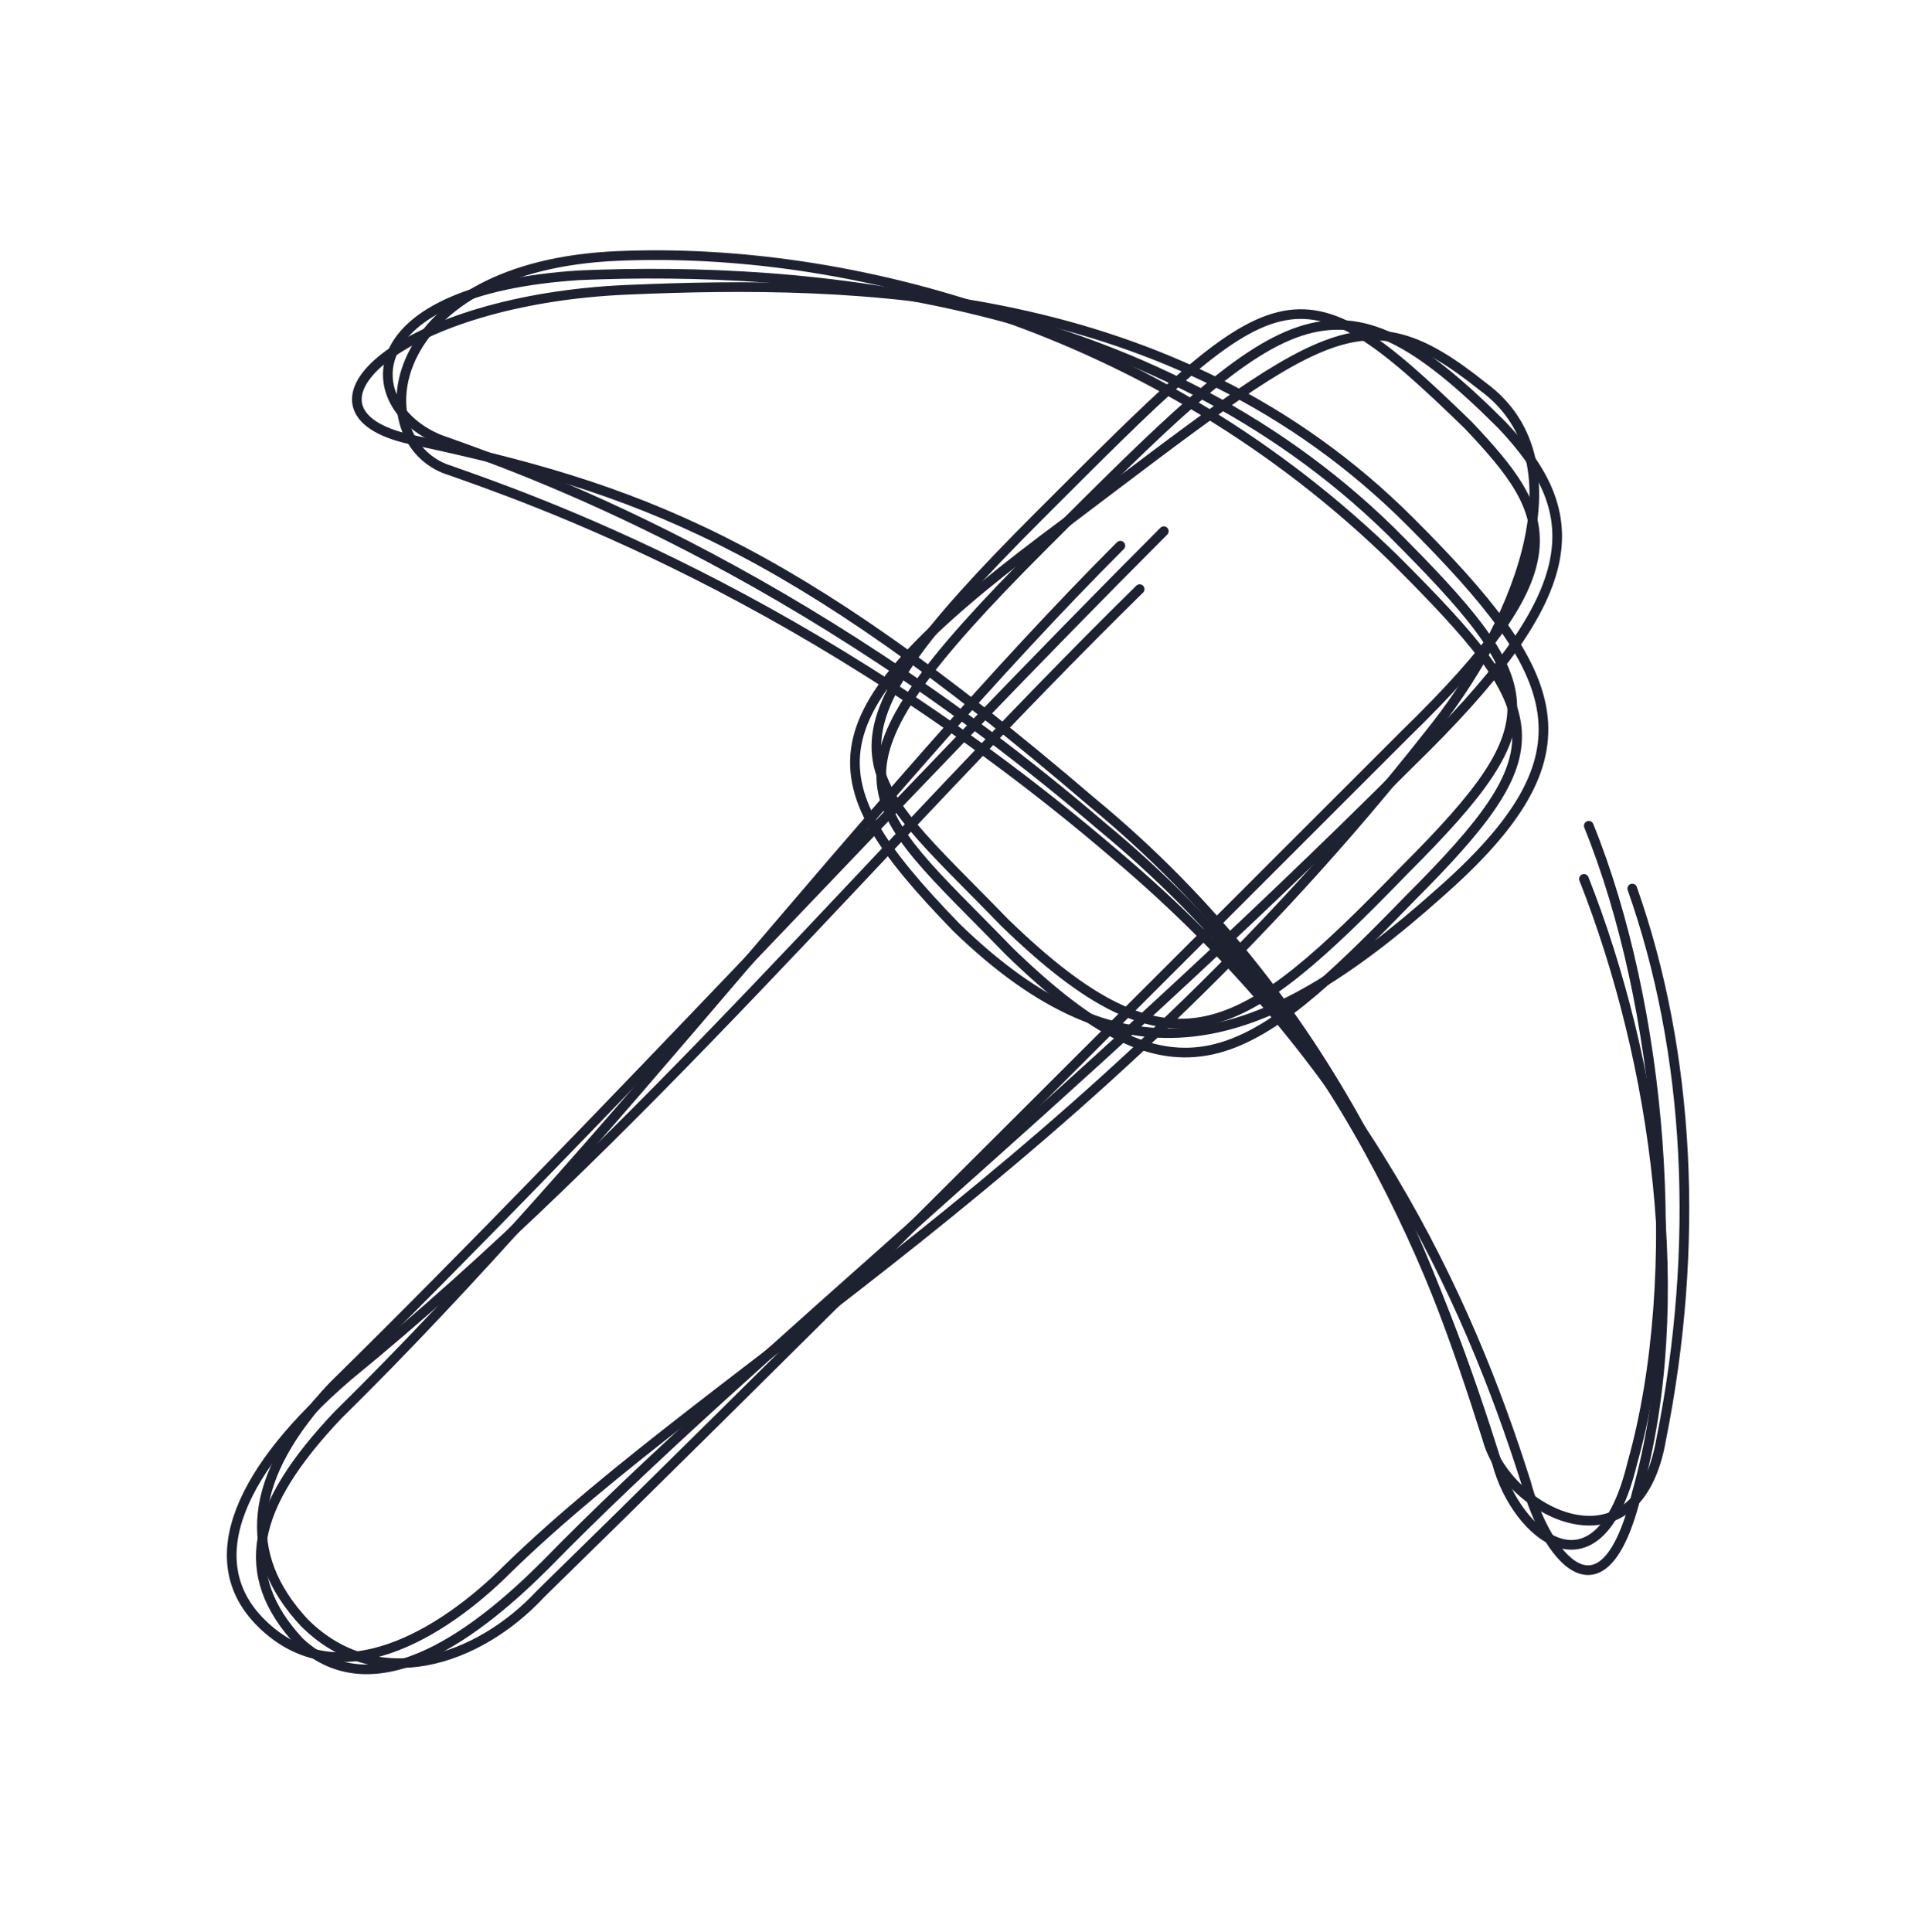
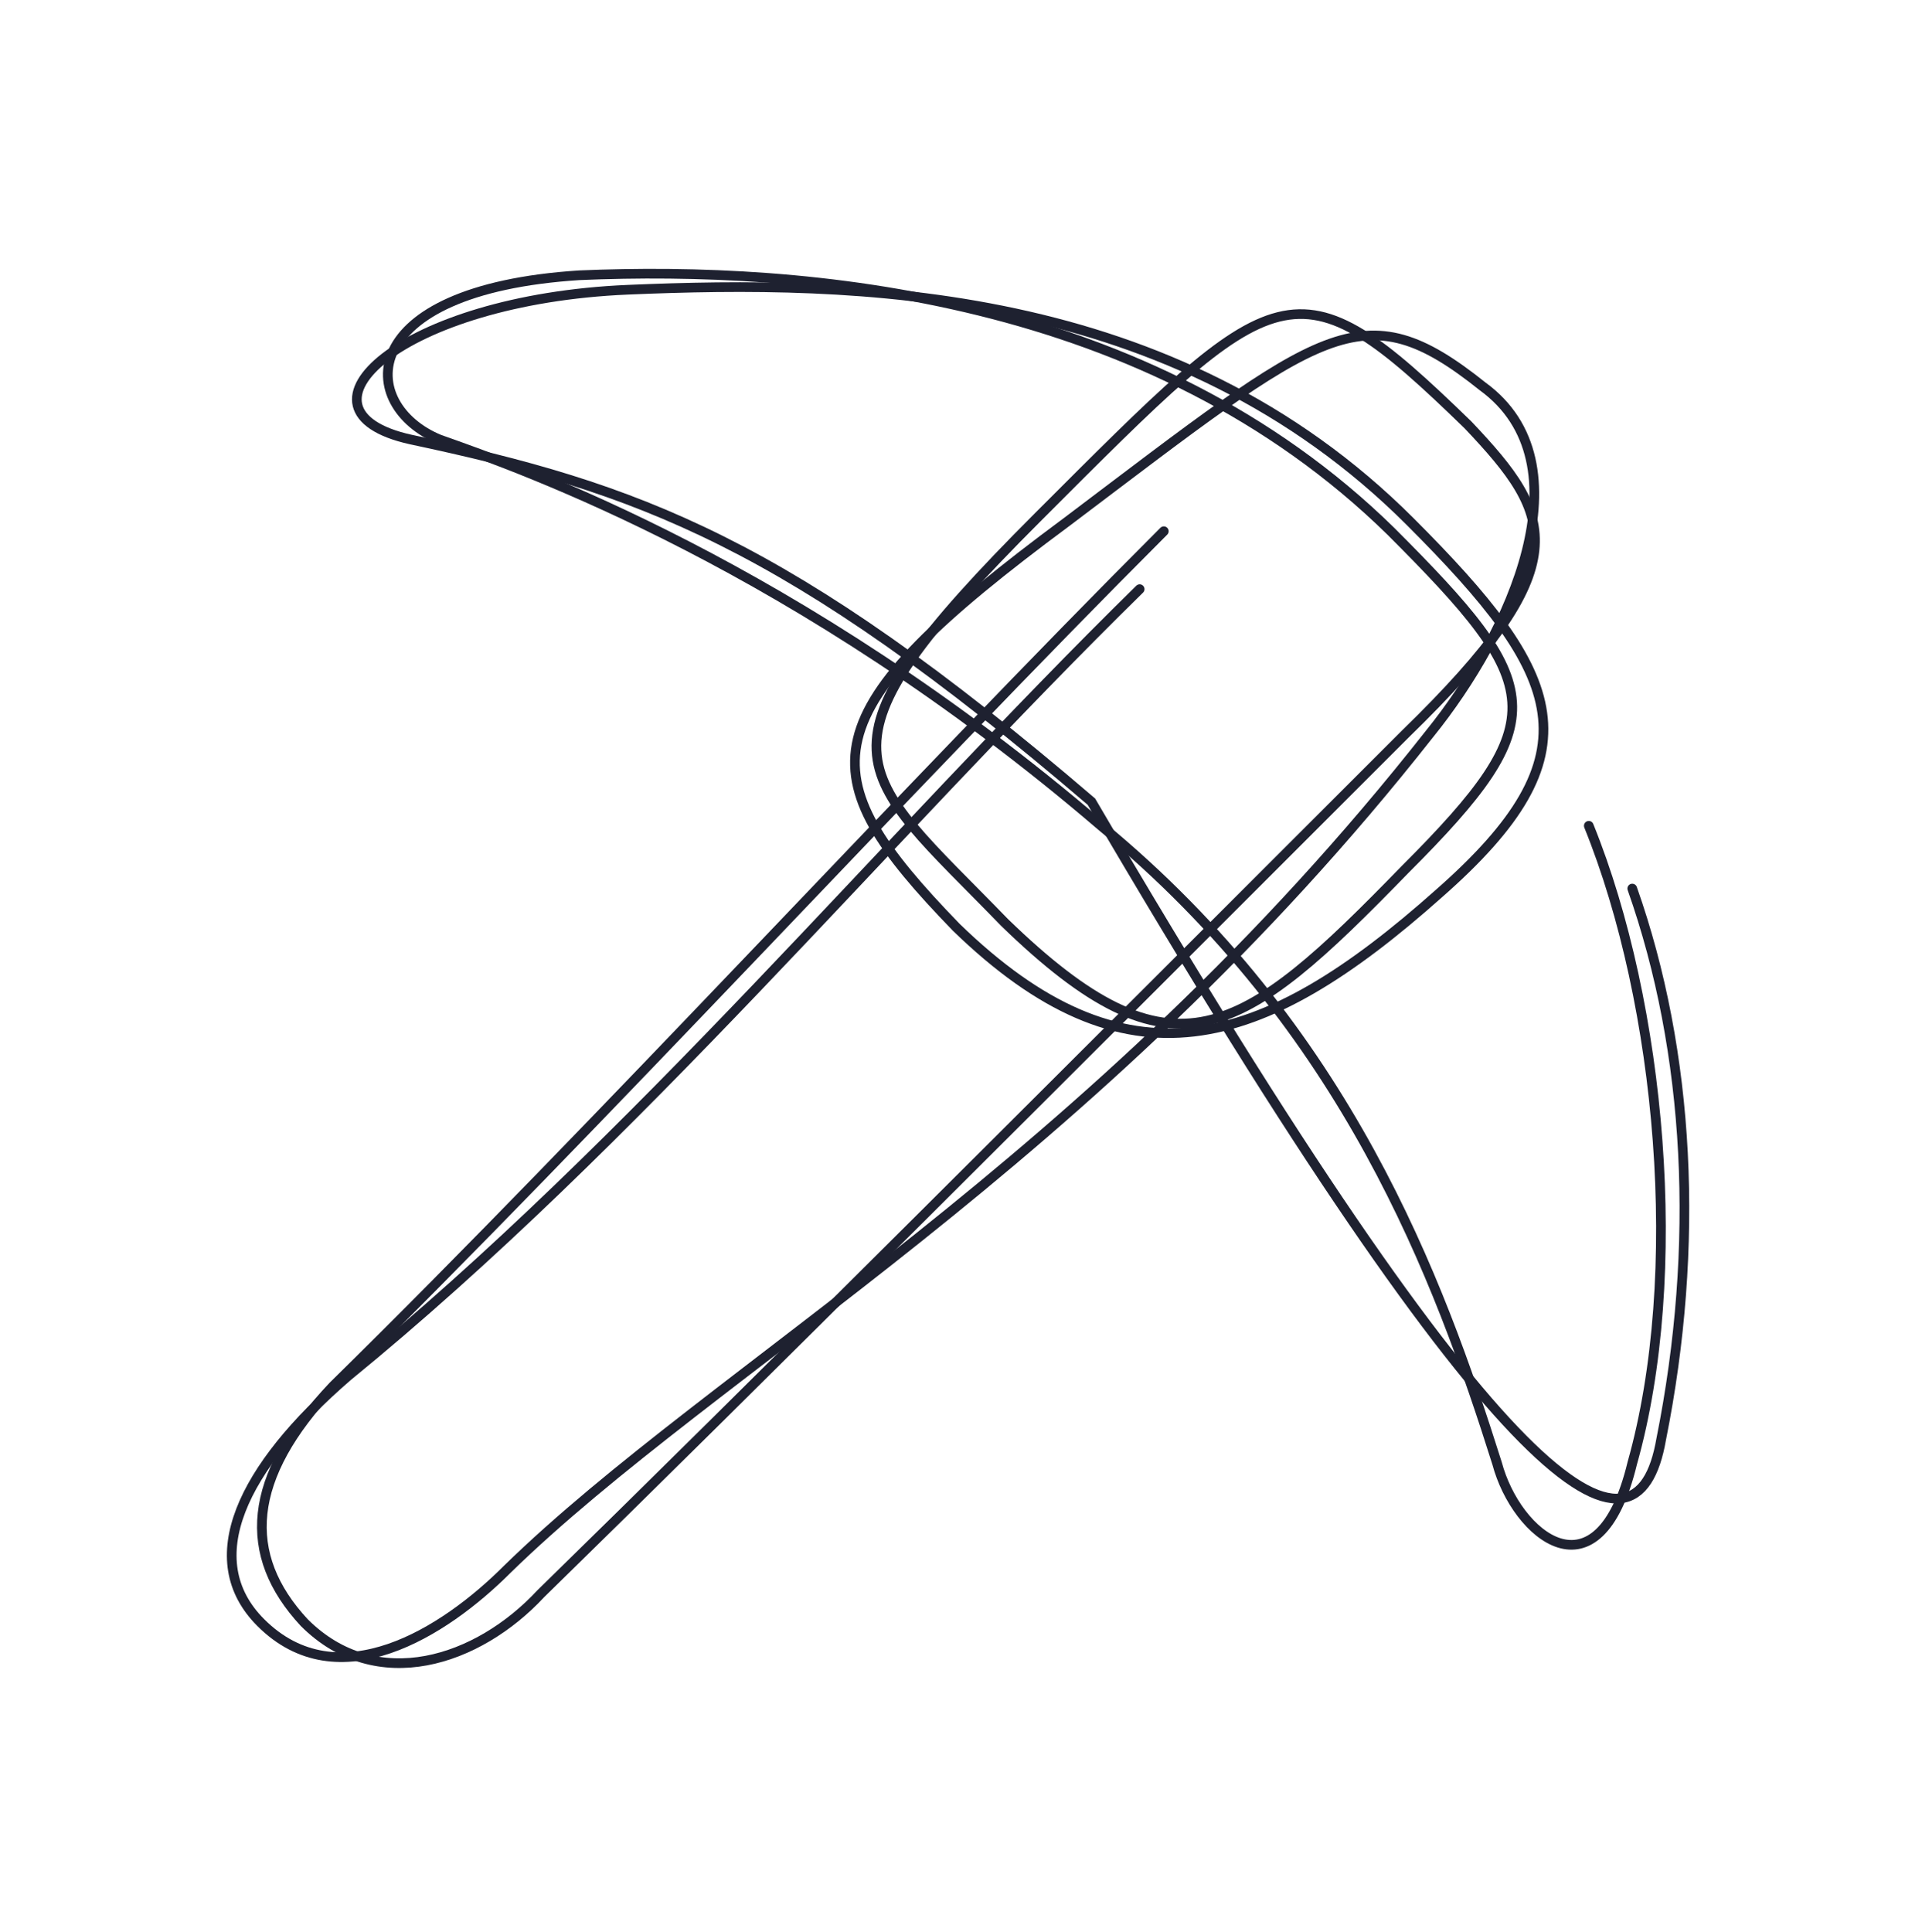
<svg xmlns="http://www.w3.org/2000/svg" width="398" height="400" viewBox="0 0 398 400" fill="none">
  <style>@keyframes wave3 {  0% { transform: translate(0px, 0px) rotate(0deg) skew(0deg, 0deg); }  25% { transform: translate(3px, -3px) rotate(-0.5deg) skew(0.3deg, 0.3deg); }  50% { transform: translate(-1px, 1px) rotate(0deg) skew(-0.2deg, -0.2deg); }  75% { transform: translate(2px, -2px) rotate(-1deg) skew(0.1deg, 0.1deg); }  100% { transform: translate(0px, 0px) rotate(0deg) skew(0deg, 0deg); }}</style>
  <path d="M241 110C188 163 125 232 69 287C51 306 50 322 63 336C78 351 99 344 112 330C155 288 220 223 291 152C327 117 322 107 304 88C268 53 265 57 215 107C166 156 177 159 208 191C243 225 257 215 291 180C322 149 320 142 288 110C238 61 167 55 120 57C73 60 74 84 91 91C108 97 165 117 228 171C279 213 298 265 310 303C314 318 331 332 338 303C349 264 344 208 329 171" stroke="#1E2130" stroke-width="2" stroke-linecap="round" style="animation: wave3 4s infinite ease-in-out; animation-delay: 0.0s; transform-origin: 200px 200px;" />
-   <path d="M232 113C180 165 126 238 70 293C52 312 49 326 62 340C78 355 100 337 113 324C155 281 221 229 292 158C328 123 329 107 311 88C276 53 266 63 216 113C167 162 178 165 209 197C244 231 258 221 292 186C323 155 321 148 289 116C239 67 175 51 128 53C80 55 75 90 92 97C109 103 168 123 231 177C282 220 304 269 316 307C320 322 332 338 339 309C350 270 343 220 328 182" stroke="#1E2130" stroke-width="2" stroke-linecap="round" style="animation: wave3 4s infinite ease-in-out; animation-delay: 0.2s; transform-origin: 200px 200px;" />
-   <path d="M236 122C183 174 132 236 72 285C50 304 41 323 54 336C70 352 92 338 105 325C148 283 226 241 296 152C313 131 329 96 307 80C282 60 274 68 221 108C167 148 167 160 198 192C233 226 261 218 298 185C331 156 324 140 292 108C243 59 177 58 130 60C83 62 58 85 85 91C132 101 163 112 226 166C277 208 296 260 308 298C312 313 339 327 344 298C352 258 350 218 338 184" stroke="#1E2130" stroke-width="2" stroke-linecap="round" style="animation: wave3 4s infinite ease-in-out; animation-delay: 0.4s; transform-origin: 200px 200px;" />
+   <path d="M236 122C183 174 132 236 72 285C50 304 41 323 54 336C70 352 92 338 105 325C148 283 226 241 296 152C313 131 329 96 307 80C282 60 274 68 221 108C167 148 167 160 198 192C233 226 261 218 298 185C331 156 324 140 292 108C243 59 177 58 130 60C83 62 58 85 85 91C132 101 163 112 226 166C312 313 339 327 344 298C352 258 350 218 338 184" stroke="#1E2130" stroke-width="2" stroke-linecap="round" style="animation: wave3 4s infinite ease-in-out; animation-delay: 0.4s; transform-origin: 200px 200px;" />
</svg>